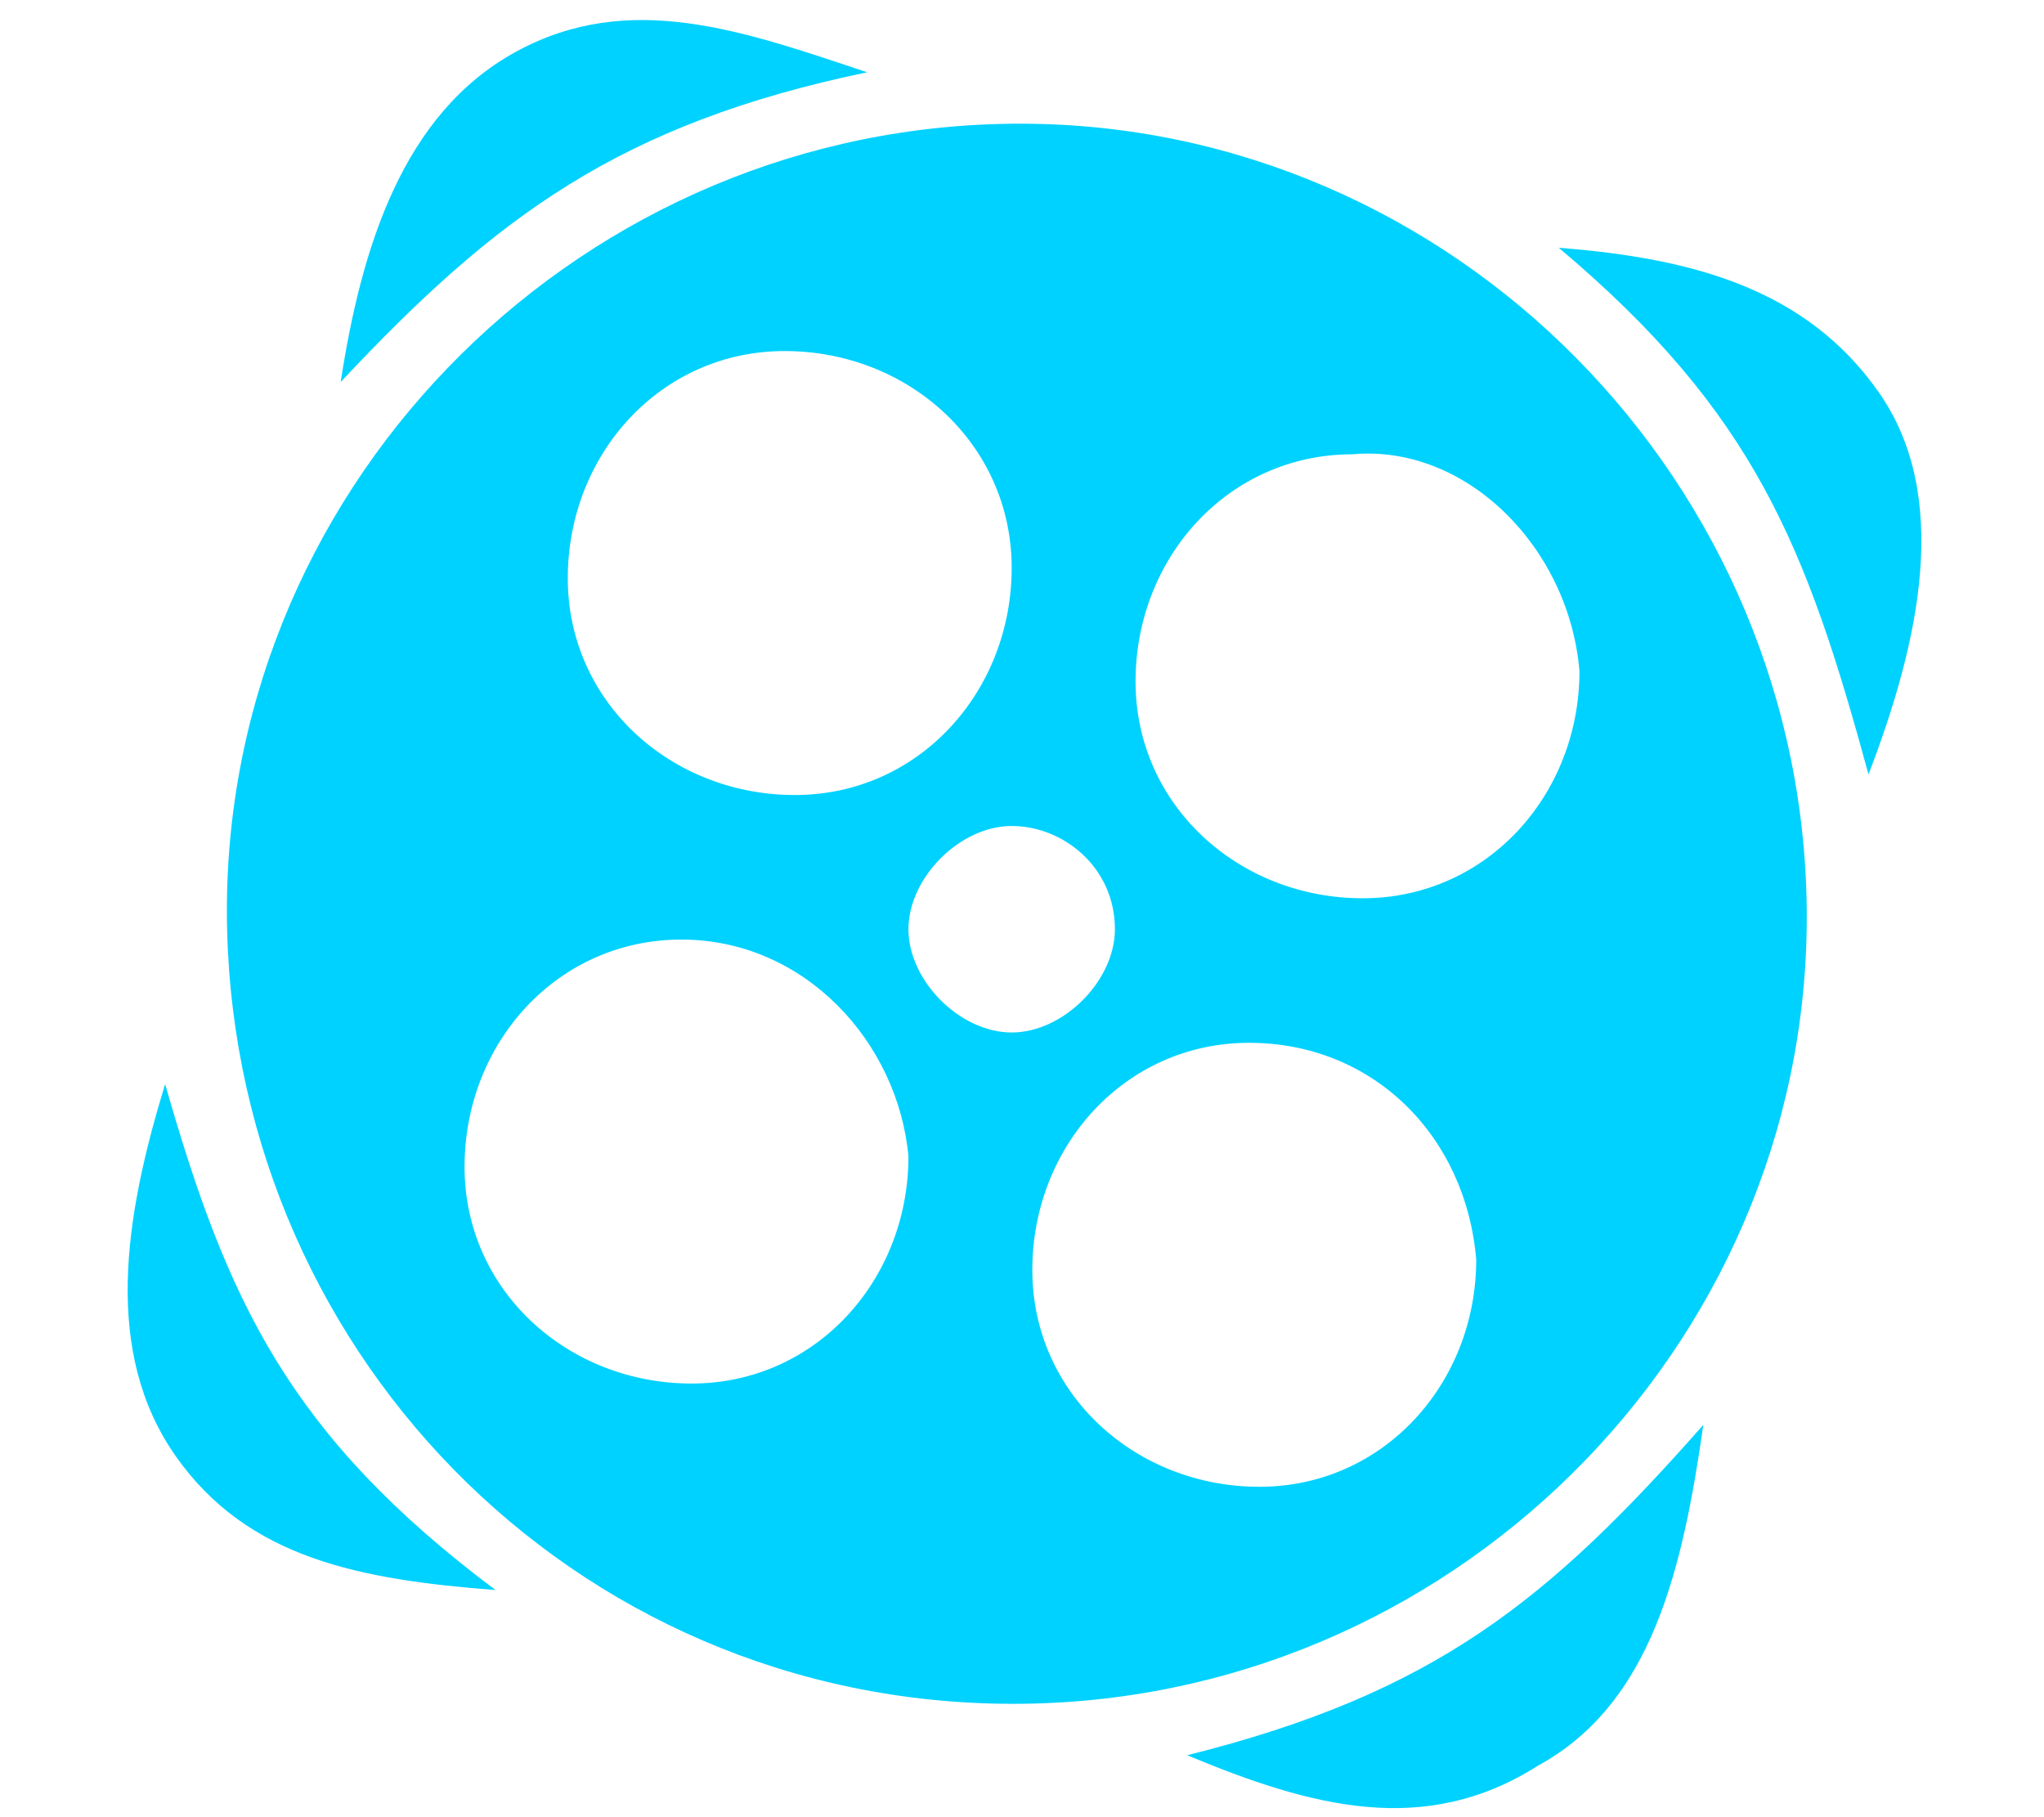
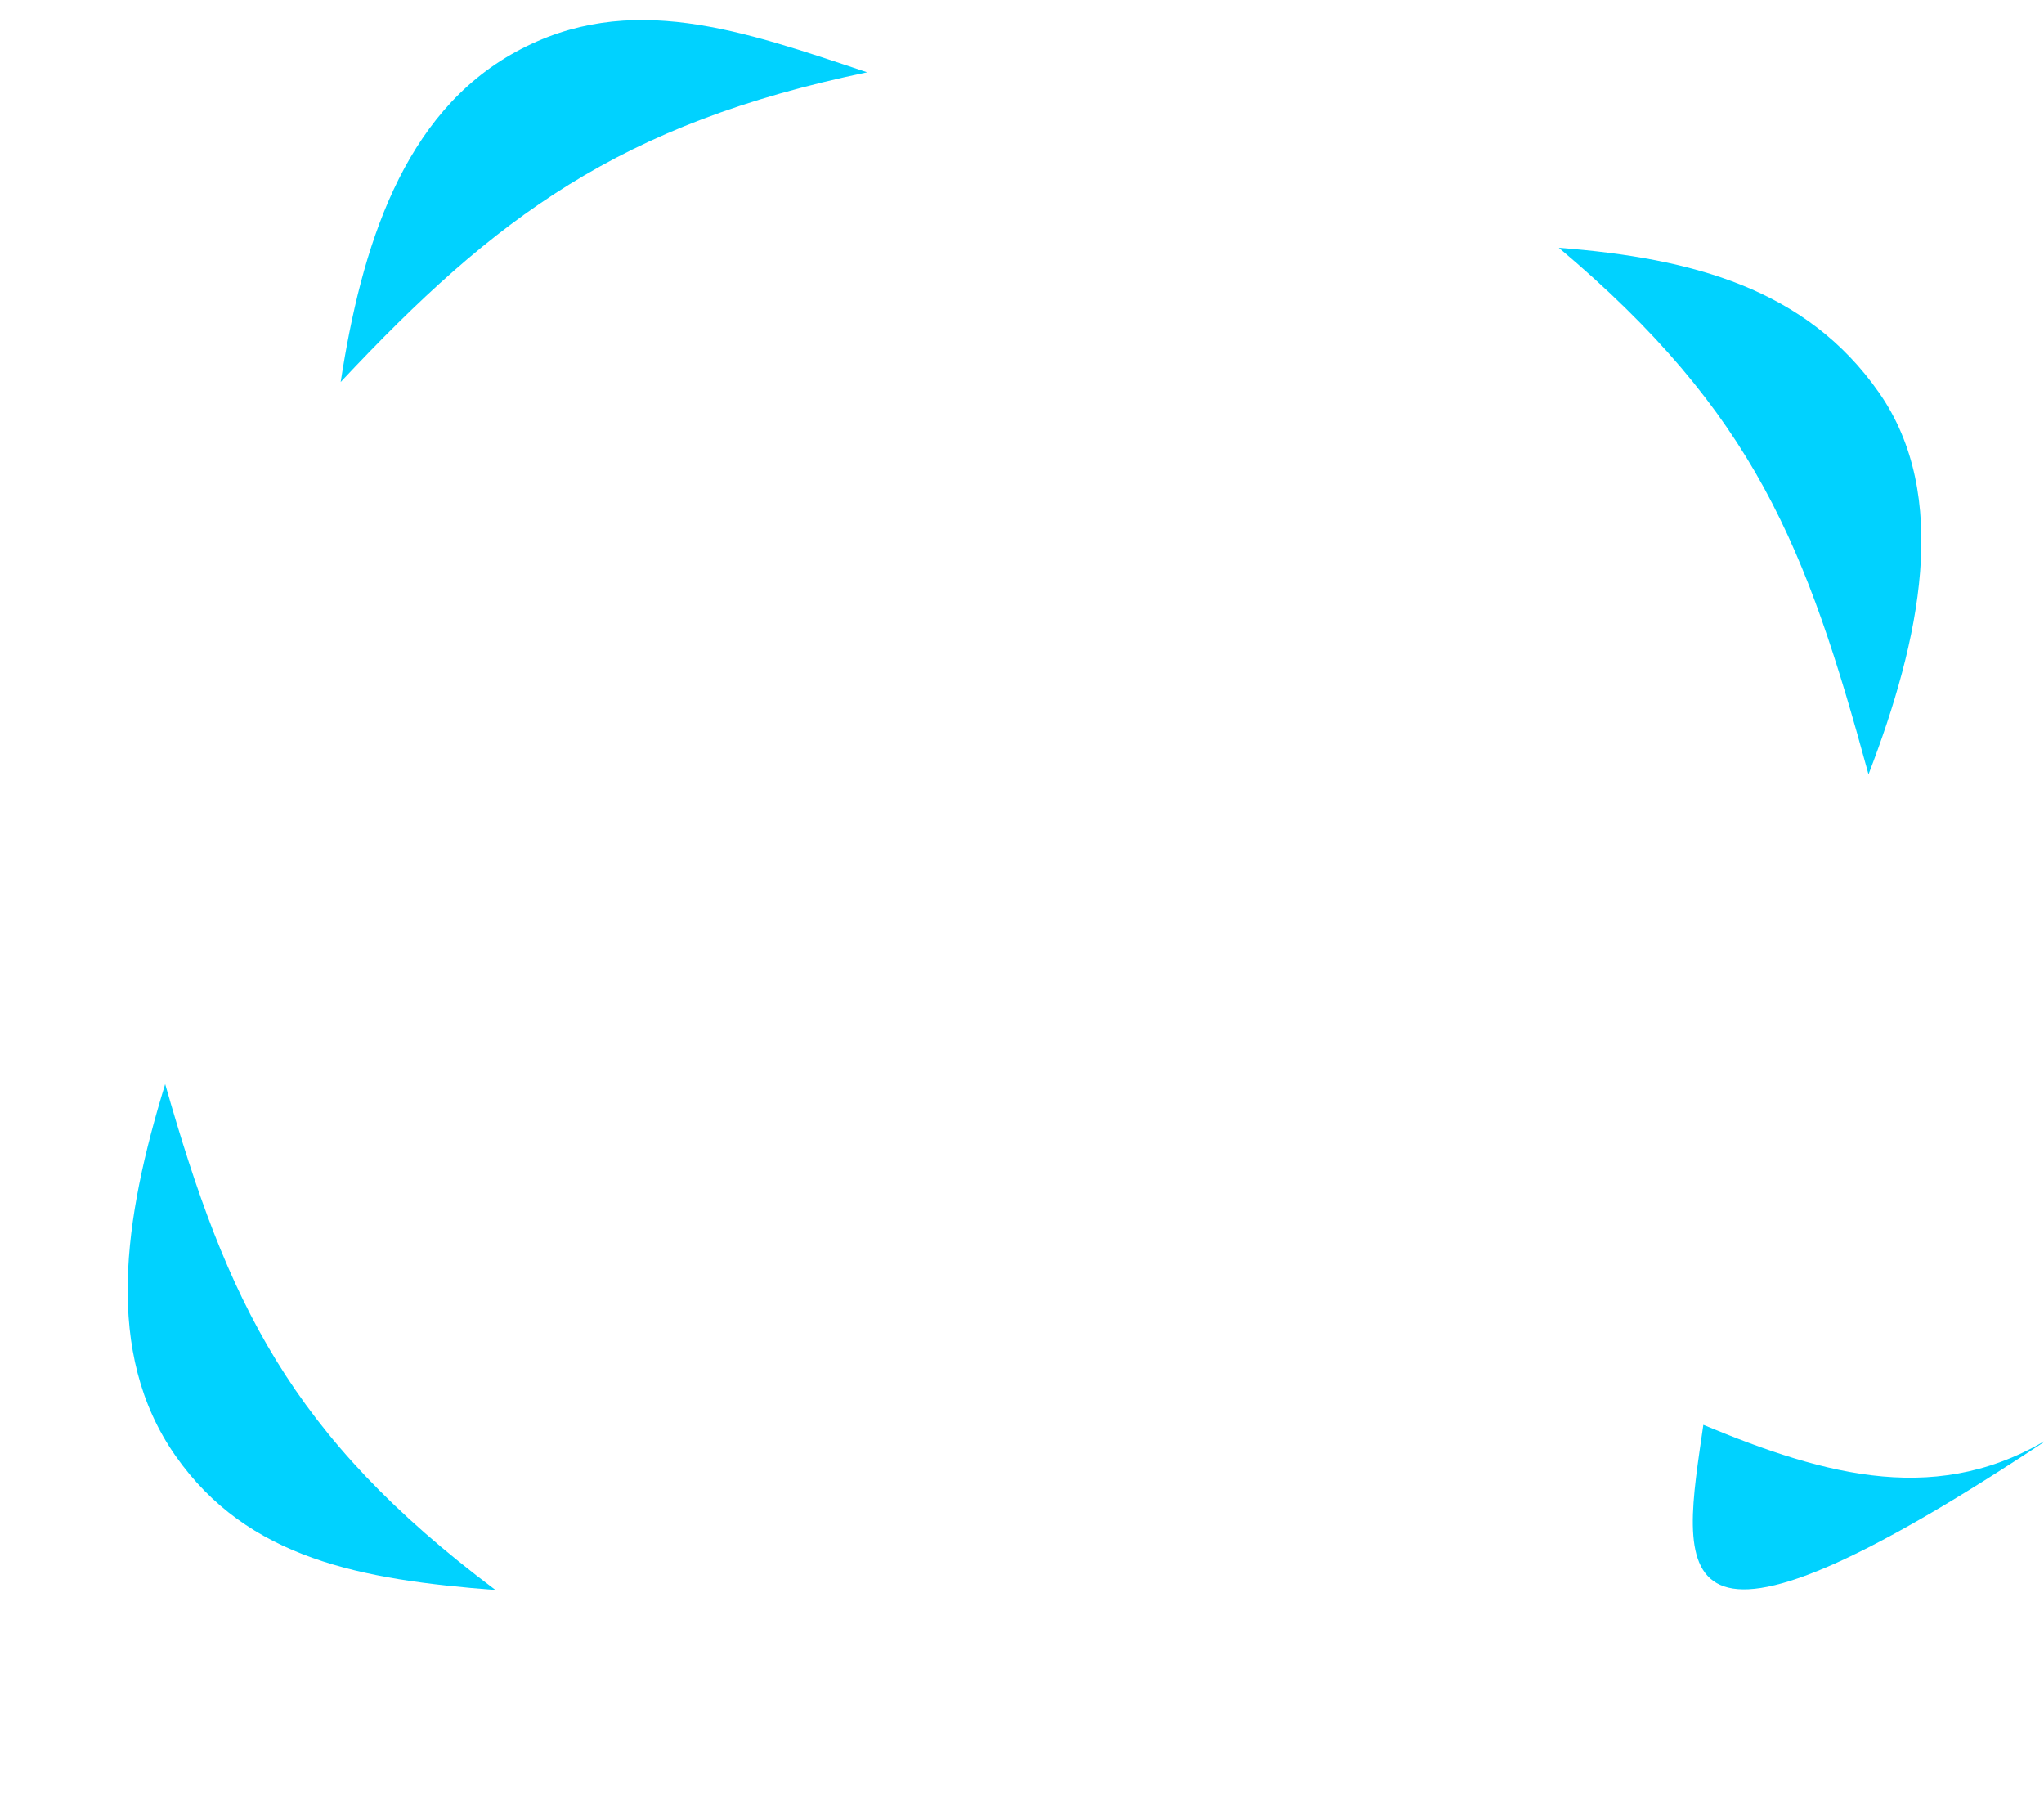
<svg xmlns="http://www.w3.org/2000/svg" id="Layer_1" x="0px" y="0px" viewBox="0 0 19.8 17.6" style="enable-background:new 0 0 19.8 17.6;" xml:space="preserve">
  <style type="text/css">	.st0{fill-rule:evenodd;clip-rule:evenodd;fill:#00D2FF;}</style>
  <g>
-     <path class="st0" d="M9.7,1.2c4.2-0.1,7.7,3.3,7.8,7.5s-3.3,7.7-7.5,7.8C5.7,16.6,2.3,13.2,2.2,9C2.1,4.8,5.5,1.3,9.7,1.2L9.7,1.2z   M9.8,8c-0.5,0-1,0.5-1,1s0.5,1,1,1s1-0.5,1-1C10.8,8.4,10.3,8,9.8,8L9.8,8z M12.1,10.1c-1.2,0-2.1,1-2.1,2.2s1,2.1,2.2,2.1  s2.1-1,2.1-2.2C14.2,11,13.3,10.1,12.1,10.1L12.1,10.1z M13.1,4.4c-1.2,0-2.1,1-2.1,2.2s1,2.1,2.2,2.1s2.1-1,2.1-2.2  C15.2,5.3,14.2,4.3,13.1,4.4L13.1,4.4z M7.6,3.4c-1.2,0-2.1,1-2.1,2.2s1,2.1,2.2,2.1s2.1-1,2.1-2.2C9.8,4.3,8.8,3.4,7.6,3.4  L7.6,3.4z M6.6,9.1c-1.2,0-2.1,1-2.1,2.2s1,2.1,2.2,2.1s2.1-1,2.1-2.2C8.7,10.1,7.8,9.1,6.6,9.1z" />
    <path class="st0" d="M18.1,7.5c-0.6-2.2-1.1-3.5-3-5.1c1.3,0.1,2.4,0.4,3.1,1.4C18.9,4.8,18.6,6.2,18.1,7.5z" />
-     <path class="st0" d="M16.5,13.8c-1.5,1.7-2.6,2.6-5,3.2c1.2,0.5,2.3,0.8,3.4,0.1C16,16.5,16.3,15.2,16.5,13.8z" />
+     <path class="st0" d="M16.5,13.8c1.2,0.5,2.3,0.8,3.4,0.1C16,16.5,16.3,15.2,16.5,13.8z" />
    <path class="st0" d="M1.6,10.5c0.6,2.1,1.2,3.4,3.2,4.9c-1.3-0.1-2.4-0.3-3.1-1.3S1.2,11.8,1.6,10.5z" />
    <path class="st0" d="M3.3,3.7c1.5-1.6,2.7-2.5,5.1-3C7.2,0.3,6.1-0.1,5,0.5S3.5,2.4,3.3,3.7z" />
  </g>
</svg>